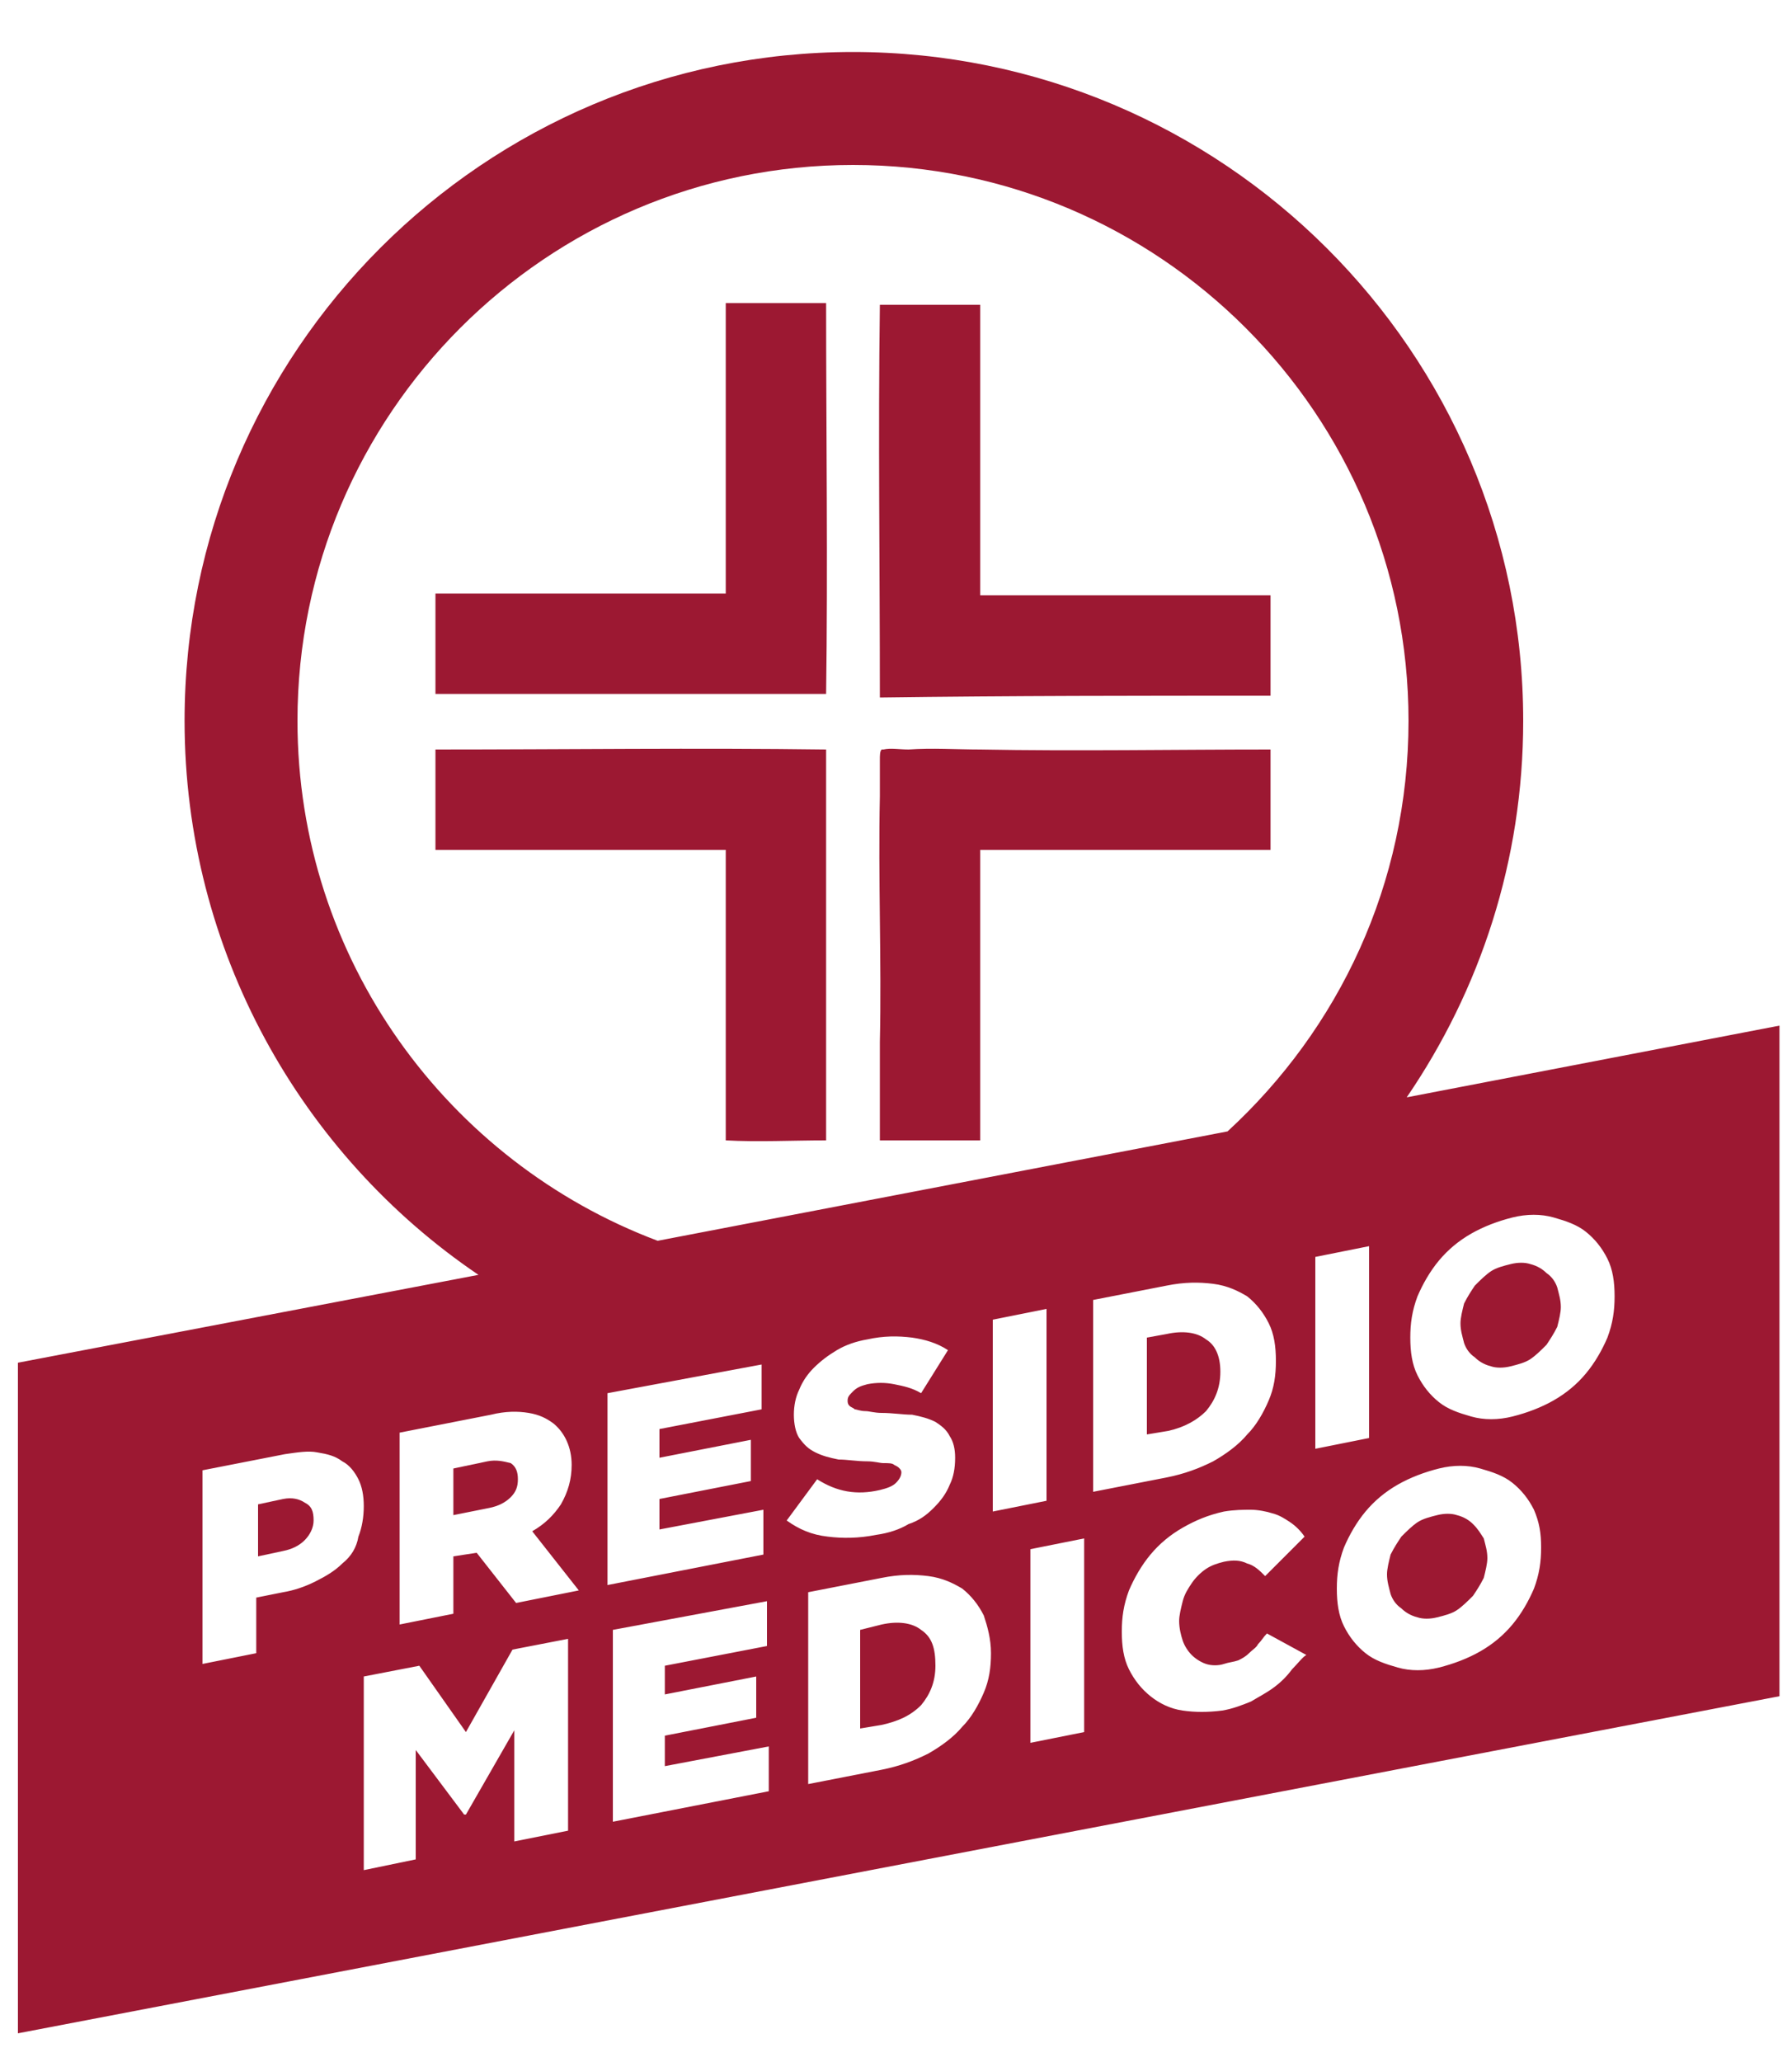
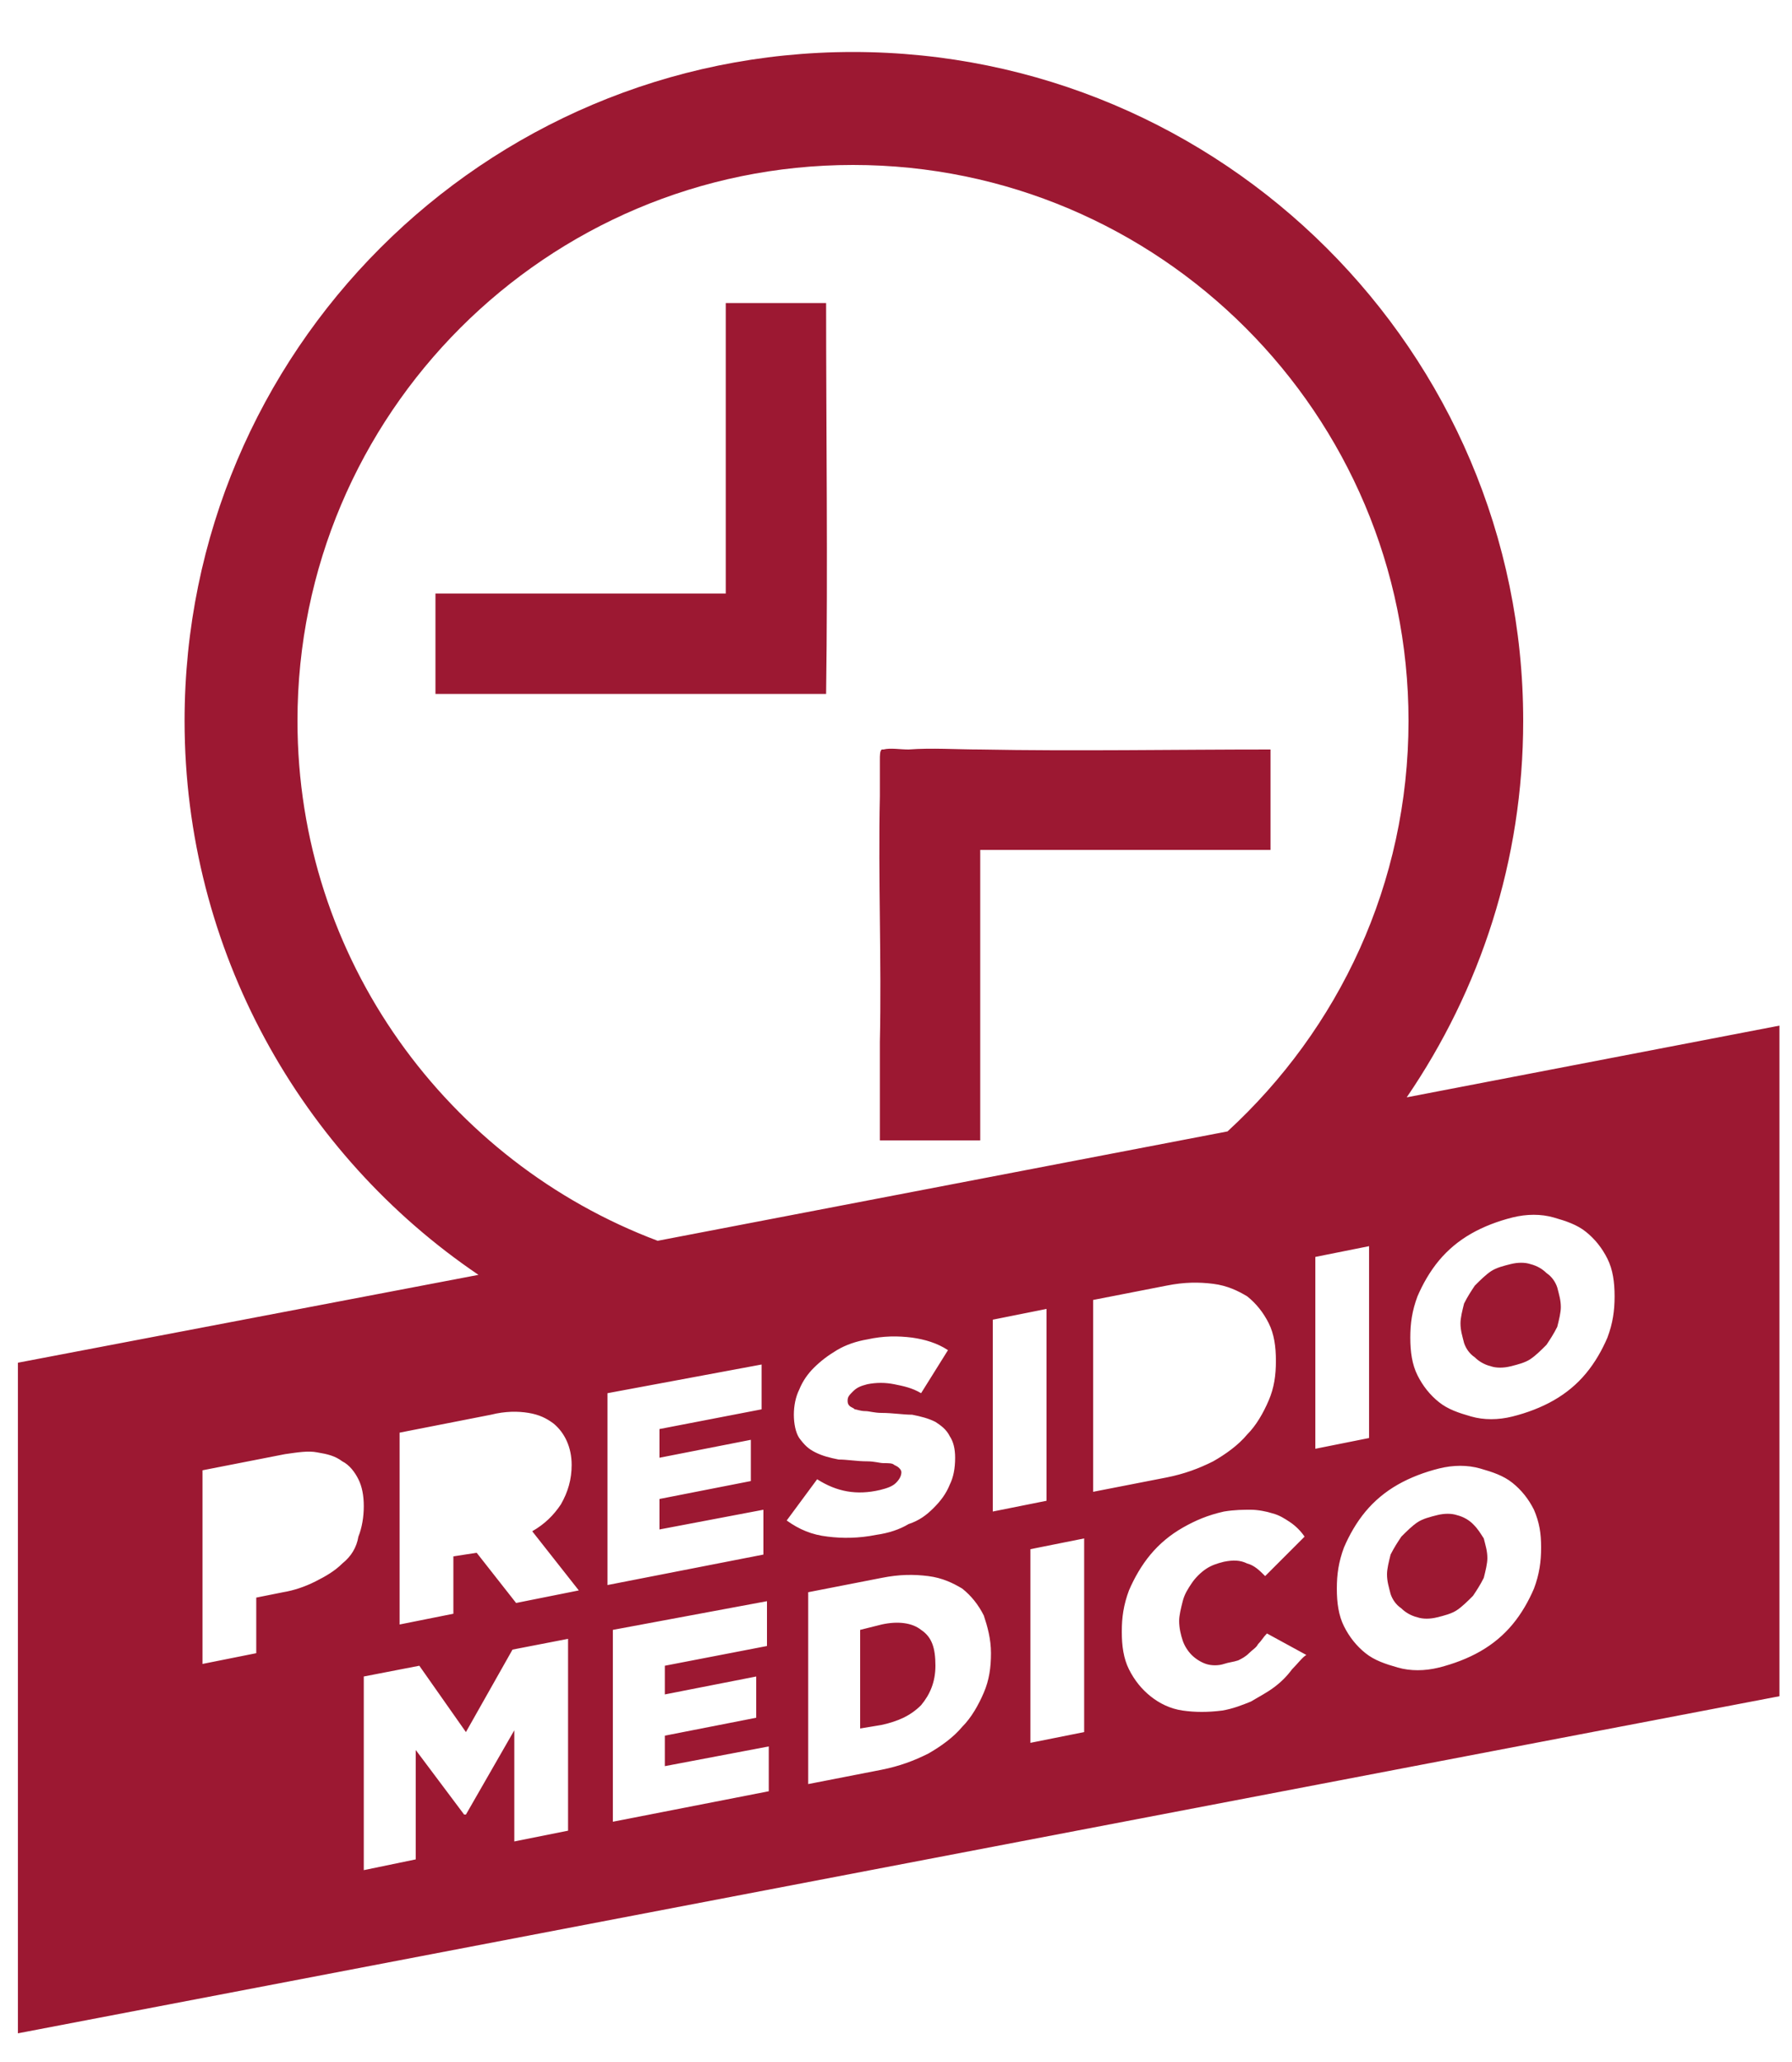
<svg xmlns="http://www.w3.org/2000/svg" version="1.1" id="Livello_1" x="0px" y="0px" viewBox="0 0 100 115" style="enable-background:new 0 0 100 115;" xml:space="preserve">
  <style type="text/css">
	.st0{fill:#9C1832;}
</style>
  <g>
    <g>
-       <path class="st0" d="M40.5,63.6c1.8,0.1,3.7,0,5.6,0c0-7.2,0-14.6,0-21.8c-7.2-0.1-14.5,0-21.8,0c0,1.9,0,3.8,0,5.6    c5.4,0,10.8,0,16.2,0C40.5,52.8,40.5,58.2,40.5,63.6z" />
-       <path class="st0" d="M67.3,78.7c0.5-0.6,0.8-1.3,0.8-2.2v0c0-0.9-0.3-1.5-0.8-1.8c-0.5-0.4-1.3-0.5-2.2-0.3L64,74.6V80l1.2-0.2    C66.1,79.6,66.8,79.2,67.3,78.7z" />
-       <path class="st0" d="M27.2,81.5l-1.9,0.4v2.6l2-0.4c0.5-0.1,0.9-0.3,1.2-0.6c0.3-0.3,0.4-0.6,0.4-1v0c0-0.4-0.1-0.7-0.4-0.9    C28.1,81.5,27.7,81.4,27.2,81.5z" />
      <path class="st0" d="M51.4,90.9c-0.5-0.4-1.3-0.5-2.2-0.3L48,90.9v5.5l1.2-0.2c0.9-0.2,1.6-0.5,2.2-1.1c0.5-0.6,0.8-1.3,0.8-2.2v0    C52.2,91.9,52,91.3,51.4,90.9z" />
-       <path class="st0" d="M15.8,83.6l-1.4,0.3v2.9l1.4-0.3c0.5-0.1,0.9-0.3,1.2-0.6c0.3-0.3,0.5-0.7,0.5-1.1v0c0-0.5-0.1-0.8-0.5-1    C16.7,83.6,16.3,83.5,15.8,83.6z" />
-       <path class="st0" d="M70.9,38.8c0-1.8,0-3.8,0-5.6c-5.4,0-10.8,0-16.2,0c0-5.4,0-10.8,0-16.2c-1.9,0-3.7,0-5.6,0    c-0.1,7.3,0,14.6,0,21.9C56.4,38.8,63.6,38.8,70.9,38.8z" />
      <path class="st0" d="M46.1,16.9c-1.9,0-3.8,0-5.6,0c0,5.4,0,10.8,0,16.2c-5.4,0-10.8,0-16.2,0c0,1.9,0,3.8,0,5.6    c7.3,0,14.5,0,21.8,0C46.2,31.6,46.1,24,46.1,16.9z" />
      <path class="st0" d="M78.5,61.2c4.1-6,6.5-13.2,6.5-21C85,19.6,68.2,2.9,47.6,2.9C27,2.9,10.3,19.6,10.3,40.2    c0,12.8,6.5,24.2,16.4,30.9L1,76v37.4l98.3-18.8V57.2L78.5,61.2z M16.6,40.2c0-17.1,13.9-31,31-31c17.1,0,31,13.9,31,31    c0,9.1-3.9,17.2-10.1,22.9l-31.8,6.1C25,64.8,16.6,53.5,16.6,40.2z M19.1,87.2c-0.4,0.4-0.9,0.7-1.5,1c-0.6,0.3-1.2,0.5-1.8,0.6    l-1.5,0.3v3.1l-3,0.6V82l4.6-0.9c0.7-0.1,1.3-0.2,1.8-0.1c0.6,0.1,1,0.2,1.4,0.5c0.4,0.2,0.7,0.6,0.9,1c0.2,0.4,0.3,0.9,0.3,1.5v0    c0,0.6-0.1,1.2-0.3,1.7C19.9,86.3,19.6,86.8,19.1,87.2z M31.7,102.1l-3,0.6v-6.2l-2.7,4.7l-0.1,0l-2.7-3.6v6.1l-2.9,0.6V93.5    l3.1-0.6l2.6,3.7l2.6-4.6l3.1-0.6V102.1z M28.8,89.4l-2.2-2.8l0,0l-1.3,0.2V90l-3,0.6V79.9l5.1-1c0.8-0.2,1.5-0.2,2.1-0.1    c0.6,0.1,1,0.3,1.4,0.6c0.6,0.5,1,1.3,1,2.3v0c0,0.8-0.2,1.5-0.6,2.2c-0.4,0.6-0.9,1.1-1.6,1.5l2.6,3.3L28.8,89.4z M33.9,77.7    l8.6-1.6v2.5l-5.7,1.1v1.6l5.1-1v2.3l-5.1,1v1.7l5.8-1.1v2.5l-8.7,1.7V77.7z M42.9,99.9l-8.7,1.7V90.9l8.6-1.6v2.5l-5.7,1.1v1.6    l5.1-1v2.3l-5.1,1v1.7l5.8-1.1V99.9z M50.2,81.9c-0.1-0.1-0.1-0.1-0.3-0.2c-0.1-0.1-0.3-0.1-0.6-0.1c-0.2,0-0.5-0.1-0.9-0.1    c-0.6,0-1.1-0.1-1.6-0.1c-0.5-0.1-0.9-0.2-1.3-0.4c-0.4-0.2-0.6-0.4-0.9-0.8c-0.2-0.3-0.3-0.8-0.3-1.3v0c0-0.5,0.1-1,0.3-1.4    c0.2-0.5,0.5-0.9,0.8-1.2c0.4-0.4,0.8-0.7,1.3-1c0.5-0.3,1.1-0.5,1.7-0.6c0.9-0.2,1.7-0.2,2.5-0.1c0.7,0.1,1.4,0.3,2,0.7l-1.5,2.4    c-0.5-0.3-1-0.4-1.5-0.5c-0.5-0.1-1-0.1-1.5,0c-0.4,0.1-0.6,0.2-0.8,0.4c-0.2,0.2-0.3,0.3-0.3,0.5v0c0,0.1,0,0.2,0.1,0.3    c0.1,0.1,0.2,0.1,0.3,0.2c0.1,0,0.3,0.1,0.6,0.1c0.2,0,0.5,0.1,0.9,0.1c0.6,0,1.2,0.1,1.7,0.1c0.5,0.1,0.9,0.2,1.3,0.4    c0.3,0.2,0.6,0.4,0.8,0.8c0.2,0.3,0.3,0.7,0.3,1.2v0c0,0.6-0.1,1.1-0.3,1.5c-0.2,0.5-0.5,0.9-0.9,1.3c-0.4,0.4-0.8,0.7-1.4,0.9    c-0.5,0.3-1.1,0.5-1.8,0.6c-1,0.2-1.9,0.2-2.7,0.1c-0.9-0.1-1.6-0.4-2.3-0.9l1.7-2.3c1.1,0.7,2.2,0.9,3.5,0.6    c0.4-0.1,0.7-0.2,0.9-0.4c0.2-0.2,0.3-0.4,0.3-0.6v0C50.3,82.1,50.3,82,50.2,81.9z M55.3,92.2c0,0.8-0.1,1.5-0.4,2.2    c-0.3,0.7-0.7,1.4-1.2,1.9c-0.5,0.6-1.2,1.1-1.9,1.5c-0.8,0.4-1.6,0.7-2.6,0.9l-4.1,0.8V88.8l4.1-0.8c1-0.2,1.8-0.2,2.6-0.1    c0.8,0.1,1.4,0.4,1.9,0.7c0.5,0.4,0.9,0.9,1.2,1.5C55.1,90.7,55.3,91.4,55.3,92.2L55.3,92.2z M55.4,73.6l3-0.6v10.7l-3,0.6V73.6z     M60.5,96.6l-3,0.6V86.4l3-0.6V96.6z M61,72.5l4.1-0.8c1-0.2,1.8-0.2,2.6-0.1c0.8,0.1,1.4,0.4,1.9,0.7c0.5,0.4,0.9,0.9,1.2,1.5    c0.3,0.6,0.4,1.3,0.4,2.1v0c0,0.8-0.1,1.5-0.4,2.2c-0.3,0.7-0.7,1.4-1.2,1.9c-0.5,0.6-1.2,1.1-1.9,1.5c-0.8,0.4-1.6,0.7-2.6,0.9    L61,83.2V72.5z M72.1,93.1c-0.3,0.4-0.6,0.7-1,1c-0.4,0.3-0.8,0.5-1.3,0.8c-0.5,0.2-1,0.4-1.6,0.5c-0.8,0.1-1.5,0.1-2.2,0    c-0.7-0.1-1.3-0.4-1.8-0.8c-0.5-0.4-0.9-0.9-1.2-1.5c-0.3-0.6-0.4-1.3-0.4-2.1v0c0-0.8,0.1-1.5,0.4-2.3c0.3-0.7,0.7-1.4,1.2-2    c0.5-0.6,1.1-1.1,1.8-1.5c0.7-0.4,1.4-0.7,2.3-0.9c0.6-0.1,1.1-0.1,1.5-0.1c0.4,0,0.9,0.1,1.2,0.2c0.4,0.1,0.7,0.3,1,0.5    c0.3,0.2,0.6,0.5,0.8,0.8l-2.2,2.2c-0.3-0.3-0.6-0.6-1-0.7c-0.4-0.2-0.8-0.2-1.3-0.1c-0.4,0.1-0.7,0.2-1,0.4    c-0.3,0.2-0.6,0.5-0.8,0.8c-0.2,0.3-0.4,0.6-0.5,1c-0.1,0.4-0.2,0.8-0.2,1.1v0c0,0.4,0.1,0.8,0.2,1.1c0.1,0.3,0.3,0.6,0.5,0.8    c0.2,0.2,0.5,0.4,0.8,0.5c0.3,0.1,0.7,0.1,1,0c0.3-0.1,0.5-0.1,0.8-0.2c0.2-0.1,0.4-0.2,0.6-0.4c0.2-0.2,0.4-0.3,0.5-0.5    c0.2-0.2,0.3-0.4,0.5-0.6l2.2,1.2C72.7,92.4,72.4,92.8,72.1,93.1z M73.4,70.1l3-0.6v10.7l-3,0.6V70.1z M86,86.3    c0,0.8-0.1,1.5-0.4,2.3c-0.3,0.7-0.7,1.4-1.2,2c-0.5,0.6-1.1,1.1-1.8,1.5c-0.7,0.4-1.5,0.7-2.3,0.9s-1.6,0.2-2.3,0    c-0.7-0.2-1.3-0.4-1.8-0.8c-0.5-0.4-0.9-0.9-1.2-1.5c-0.3-0.6-0.4-1.3-0.4-2.1v0c0-0.8,0.1-1.5,0.4-2.3c0.3-0.7,0.7-1.4,1.2-2    c0.5-0.6,1.1-1.1,1.8-1.5c0.7-0.4,1.5-0.7,2.3-0.9c0.8-0.2,1.6-0.2,2.3,0c0.7,0.2,1.3,0.4,1.8,0.8c0.5,0.4,0.9,0.9,1.2,1.5    C85.9,84.9,86,85.5,86,86.3L86,86.3z M90.1,72.3c0,0.8-0.1,1.5-0.4,2.3c-0.3,0.7-0.7,1.4-1.2,2c-0.5,0.6-1.1,1.1-1.8,1.5    c-0.7,0.4-1.5,0.7-2.3,0.9c-0.8,0.2-1.6,0.2-2.3,0c-0.7-0.2-1.3-0.4-1.8-0.8c-0.5-0.4-0.9-0.9-1.2-1.5c-0.3-0.6-0.4-1.3-0.4-2.1v0    c0-0.8,0.1-1.5,0.4-2.3c0.3-0.7,0.7-1.4,1.2-2c0.5-0.6,1.1-1.1,1.8-1.5c0.7-0.4,1.5-0.7,2.3-0.9c0.8-0.2,1.6-0.2,2.3,0    c0.7,0.2,1.3,0.4,1.8,0.8c0.5,0.4,0.9,0.9,1.2,1.5C90,70.8,90.1,71.5,90.1,72.3L90.1,72.3z" />
      <path class="st0" d="M86.3,71c-0.2-0.2-0.5-0.4-0.9-0.5c-0.3-0.1-0.7-0.1-1.1,0c-0.4,0.1-0.8,0.2-1.1,0.4    c-0.3,0.2-0.6,0.5-0.9,0.8c-0.2,0.3-0.4,0.6-0.6,1c-0.1,0.4-0.2,0.8-0.2,1.1v0c0,0.4,0.1,0.7,0.2,1.1c0.1,0.3,0.3,0.6,0.6,0.8    c0.2,0.2,0.5,0.4,0.9,0.5c0.3,0.1,0.7,0.1,1.1,0c0.4-0.1,0.8-0.2,1.1-0.4c0.3-0.2,0.6-0.5,0.9-0.8c0.2-0.3,0.4-0.6,0.6-1    c0.1-0.4,0.2-0.8,0.2-1.1v0c0-0.4-0.1-0.7-0.2-1.1C86.8,71.5,86.6,71.2,86.3,71z" />
      <path class="st0" d="M82.2,85c-0.2-0.2-0.5-0.4-0.9-0.5c-0.3-0.1-0.7-0.1-1.1,0c-0.4,0.1-0.8,0.2-1.1,0.4    c-0.3,0.2-0.6,0.5-0.9,0.8c-0.2,0.3-0.4,0.6-0.6,1c-0.1,0.4-0.2,0.8-0.2,1.1v0c0,0.4,0.1,0.7,0.2,1.1c0.1,0.3,0.3,0.6,0.6,0.8    c0.2,0.2,0.5,0.4,0.9,0.5c0.3,0.1,0.7,0.1,1.1,0c0.4-0.1,0.8-0.2,1.1-0.4c0.3-0.2,0.6-0.5,0.9-0.8c0.2-0.3,0.4-0.6,0.6-1    c0.1-0.4,0.2-0.8,0.2-1.1v0c0-0.4-0.1-0.7-0.2-1.1C82.6,85.5,82.5,85.3,82.2,85z" />
      <path class="st0" d="M49.1,44.4c-0.1,4.6,0.1,9.2,0,13.7c0,1.9,0,3.7,0,5.5c1.9,0,3.8,0,5.6,0c0-5.4,0-10.9,0-16.2    c5.4,0,10.8,0,16.2,0c0-1.9,0-3.8,0-5.6c-5.4,0-10.9,0.1-16.2,0c-1.3,0-2.7-0.1-4,0c-0.5,0-1-0.1-1.4,0c0,0-0.1,0-0.1,0    c-0.1,0.1-0.1,0.3-0.1,0.6C49.1,43,49.1,43.8,49.1,44.4z" />
    </g>
  </g>
</svg>